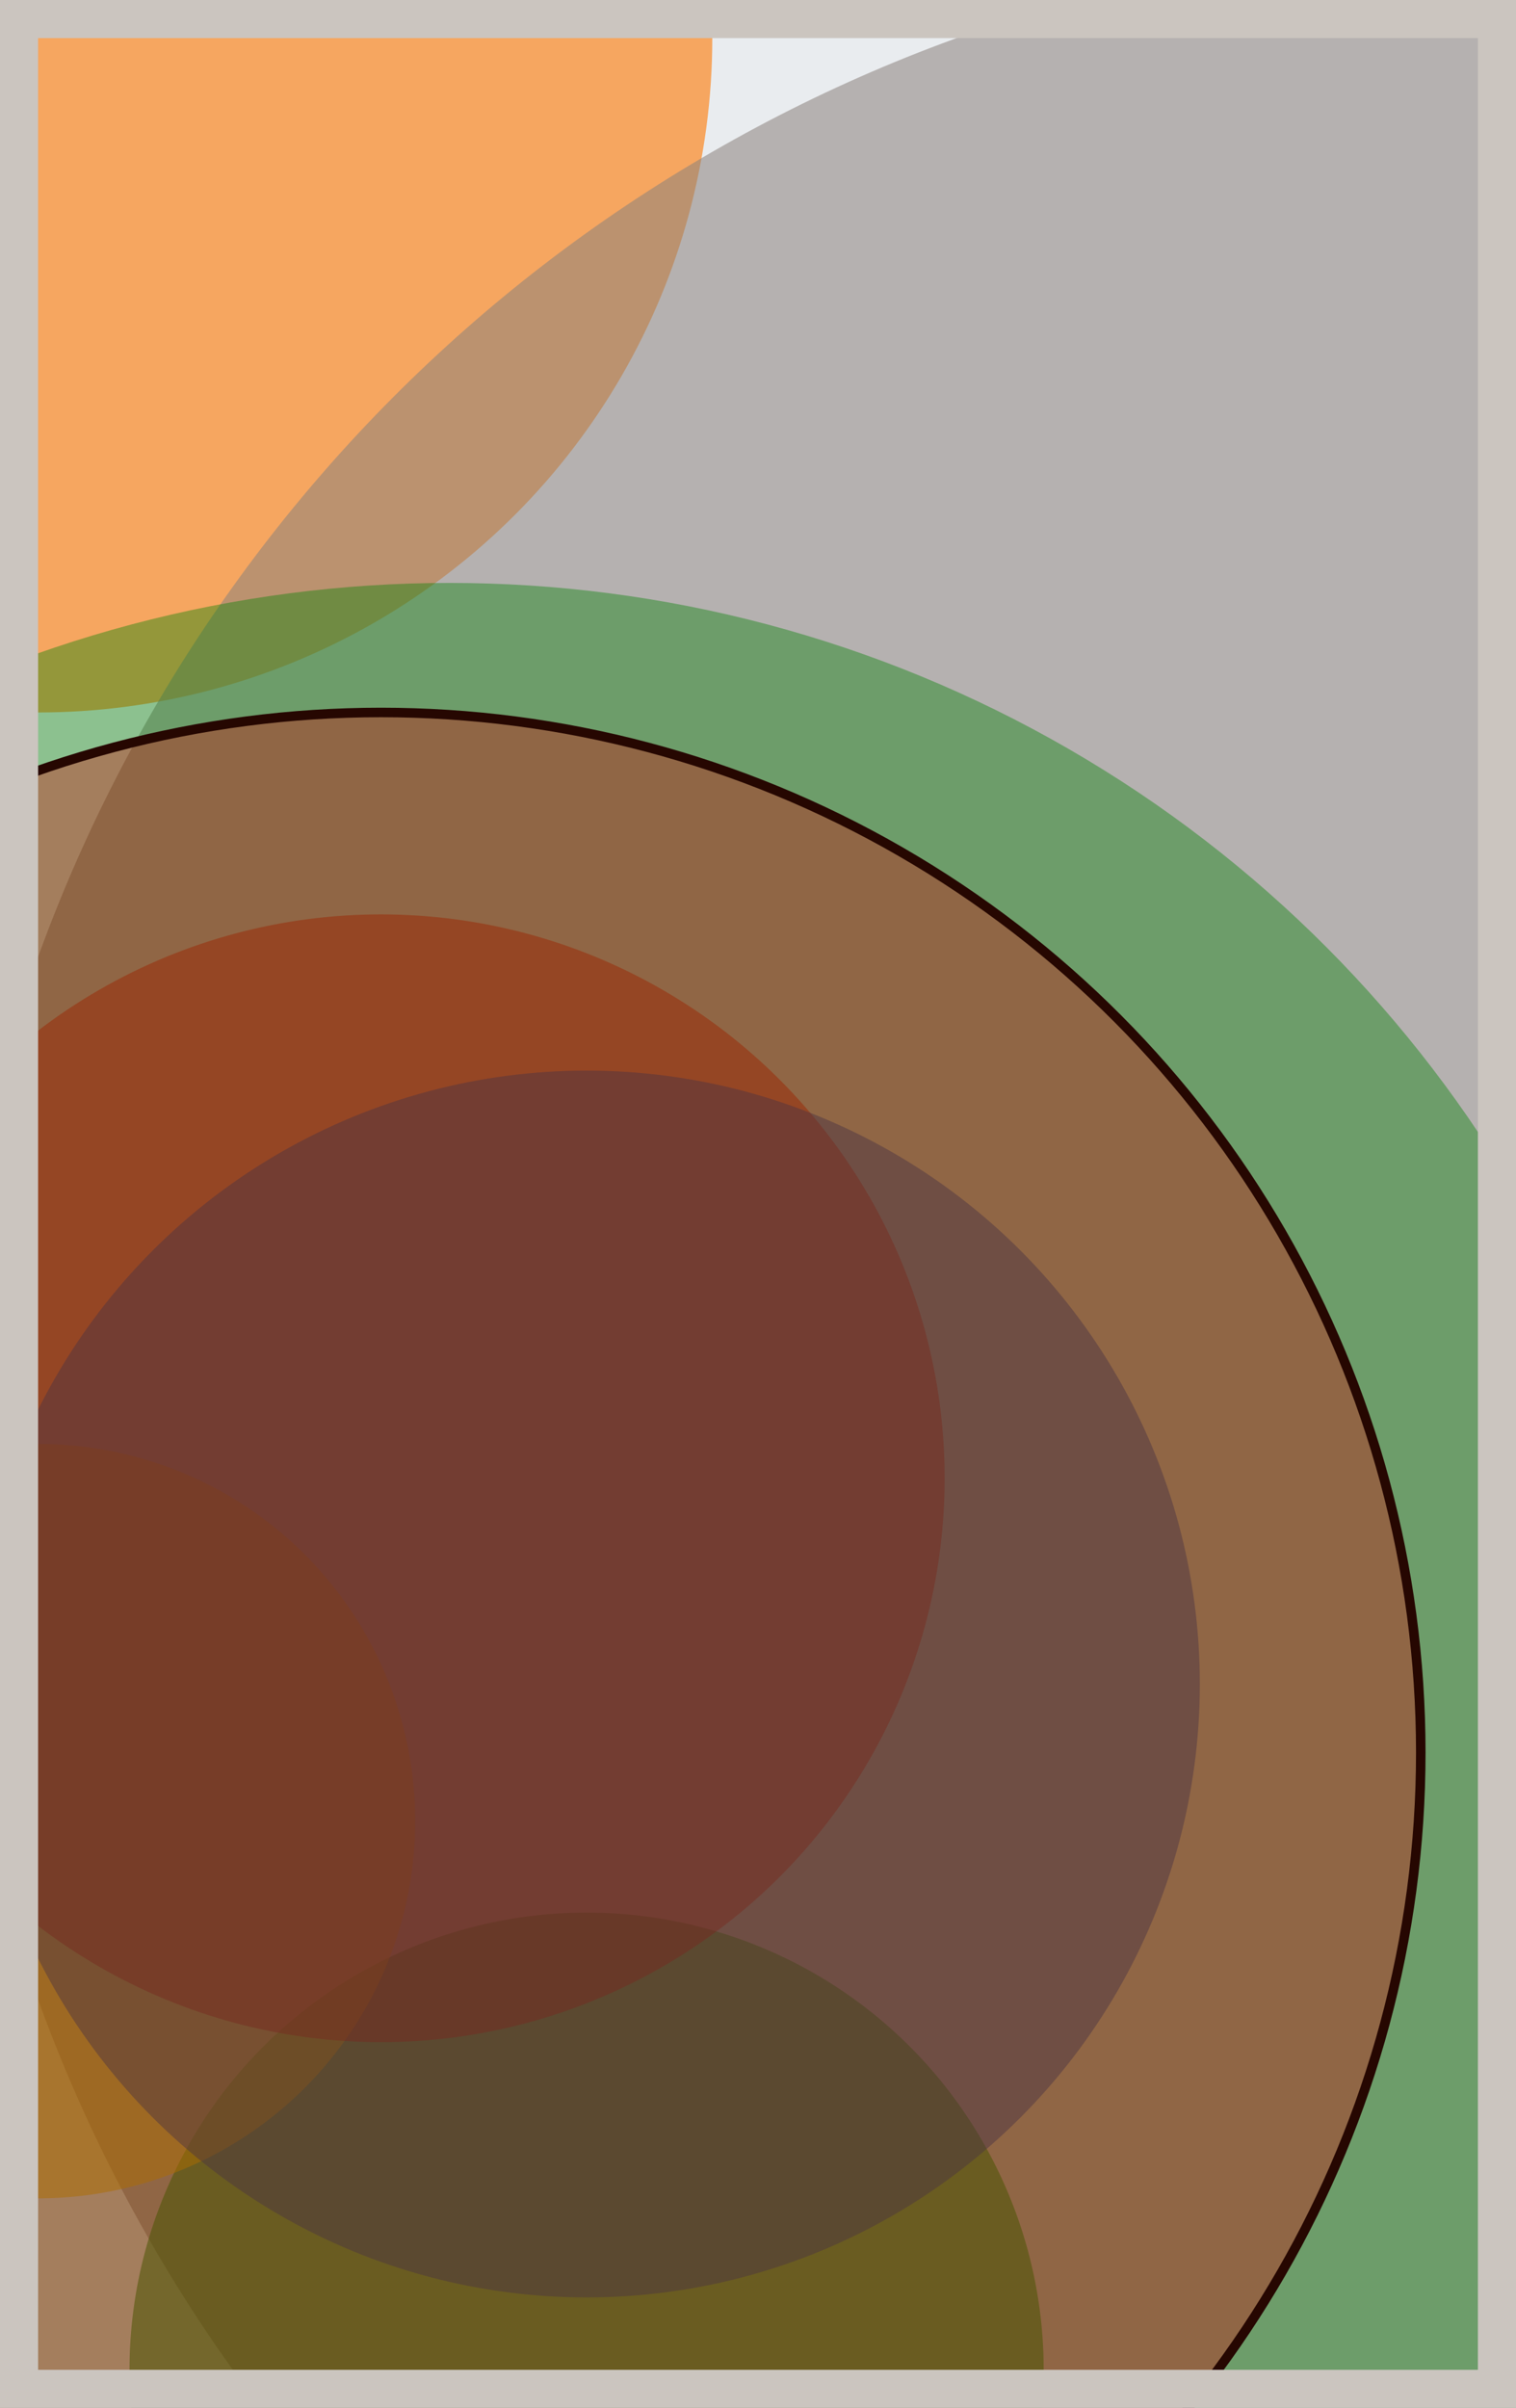
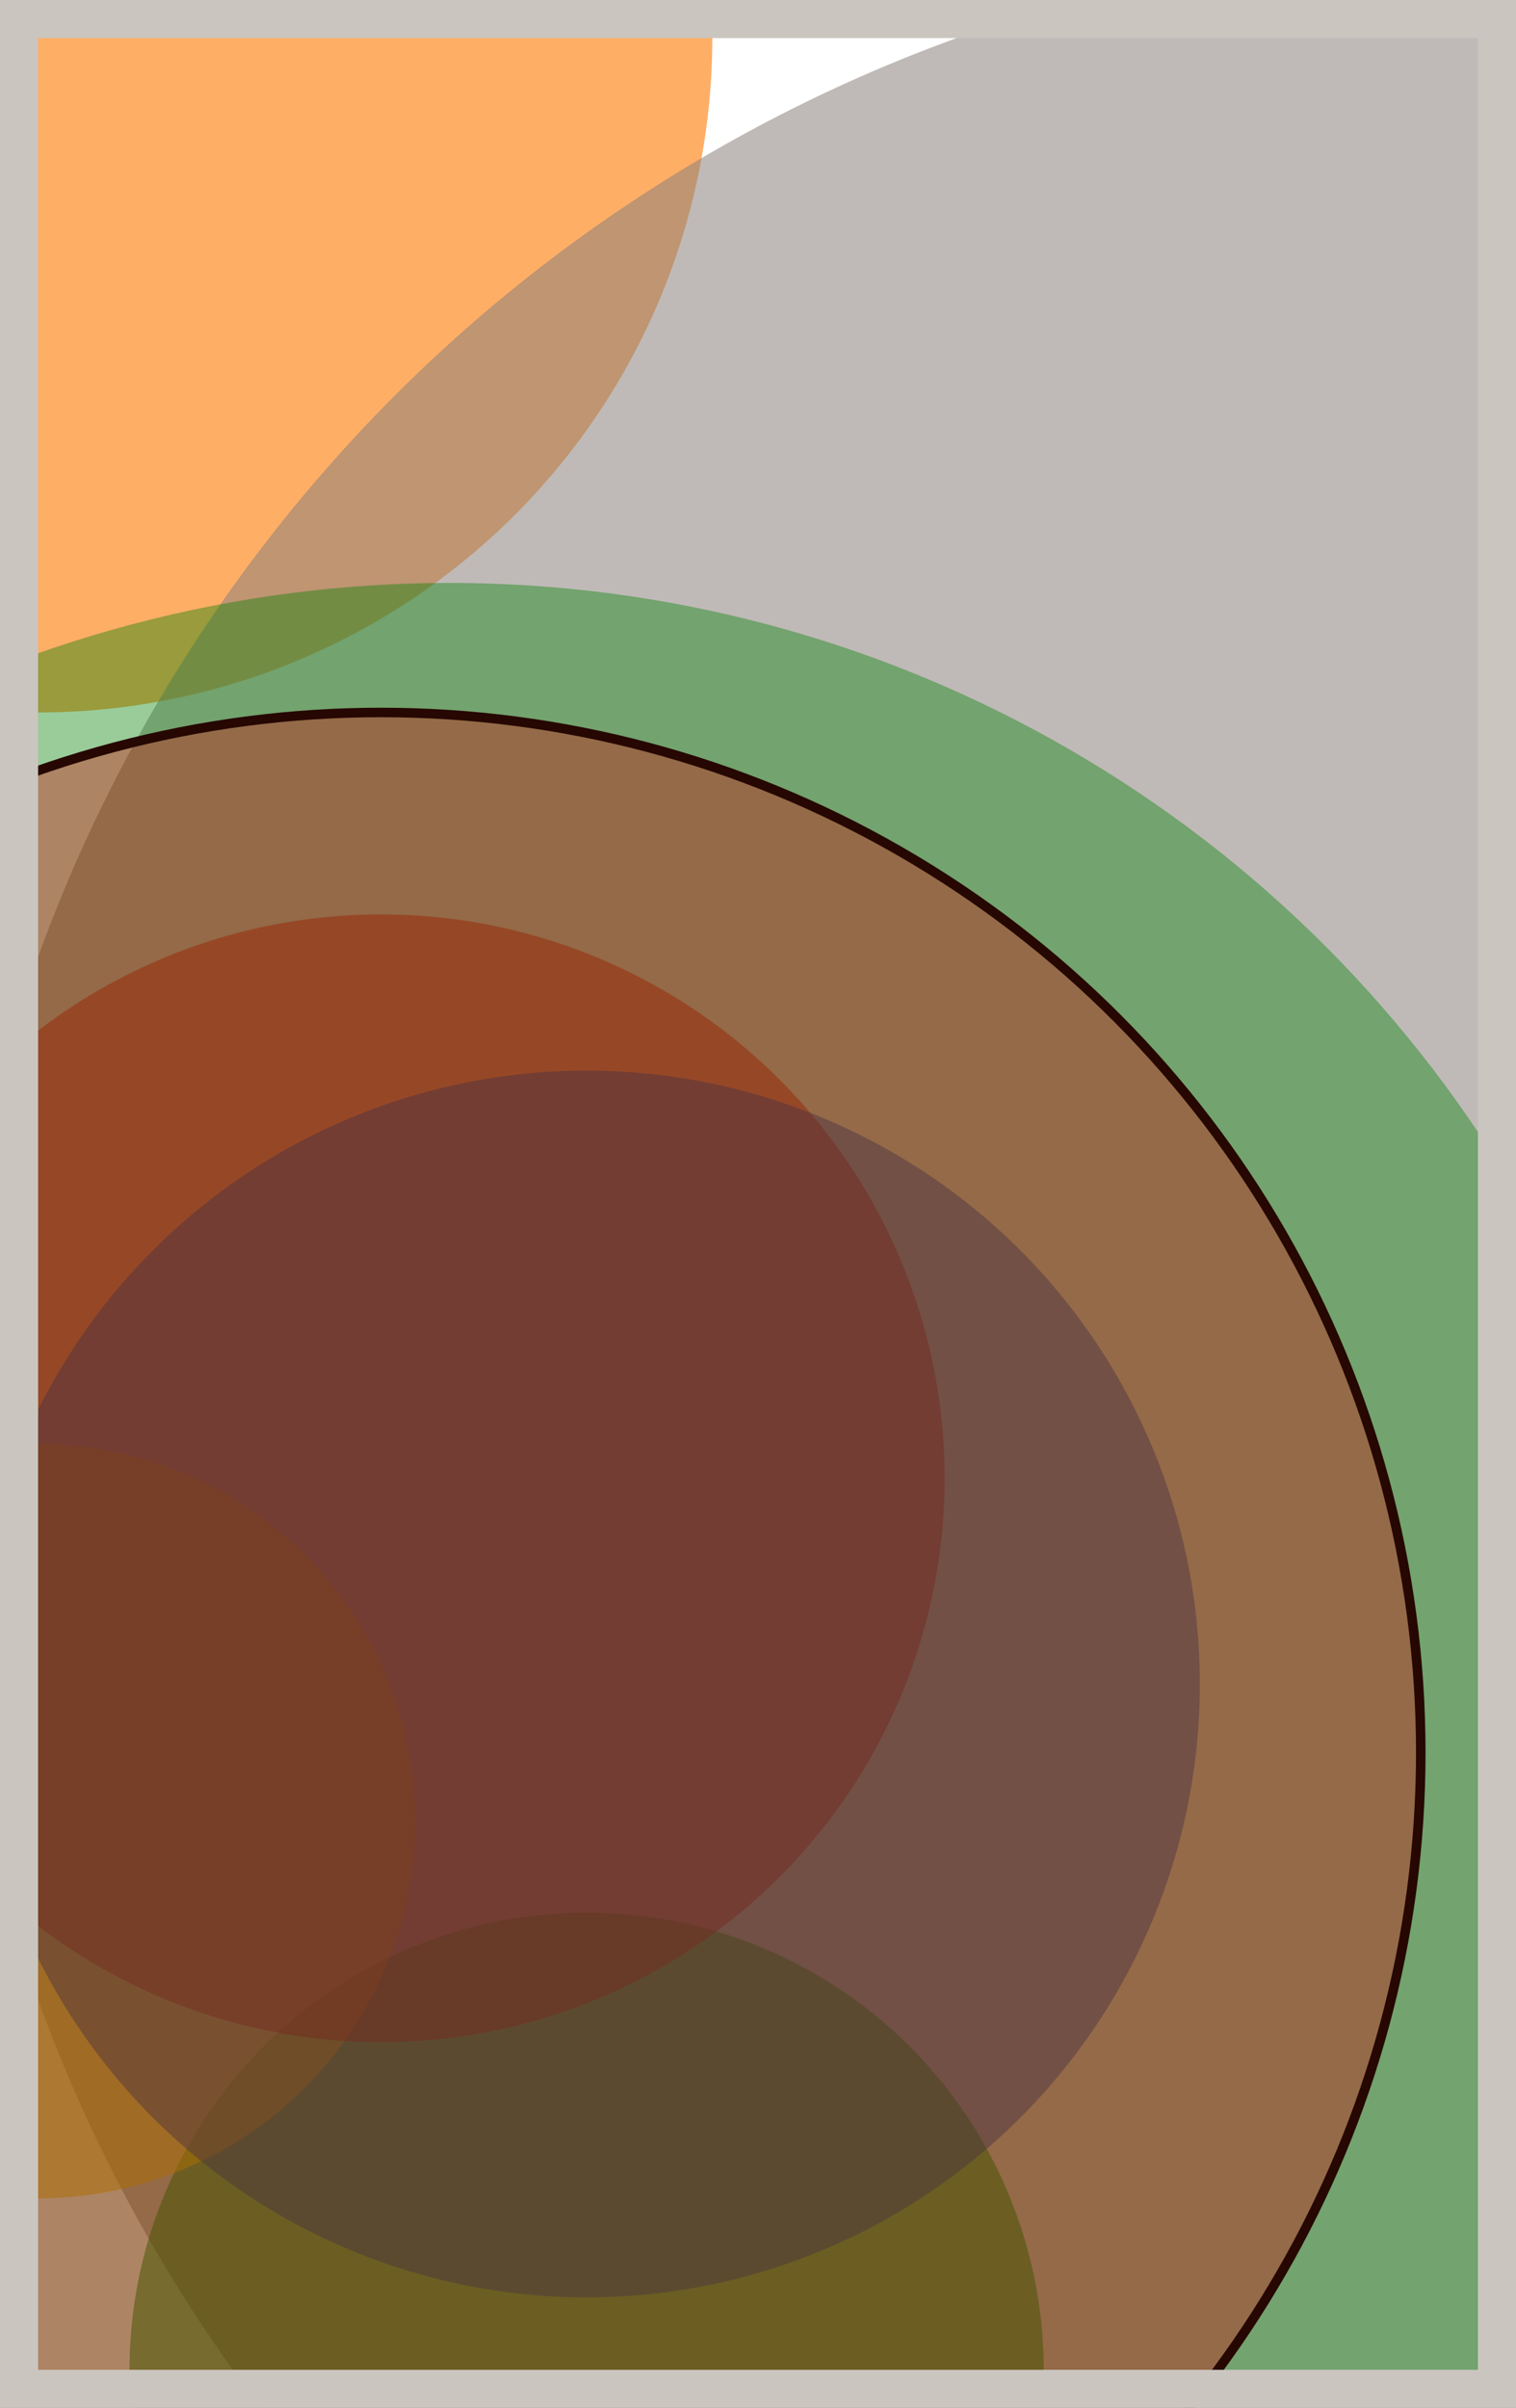
<svg xmlns="http://www.w3.org/2000/svg" width="398" height="632" viewBox="0 0 398 632" fill="none">
-   <rect x="0" y="0" width="398" height="632" fill="#e9ecef" />
  <circle cx="10" cy="10" r="177" fill="#FF7900" fill-opacity="0.6">
    <animate attributeName="r" values="177;2;177" dur="21.2" repeatCount="indefinite" />
  </circle>
  <circle cx="388" cy="388" r="402" fill="#8A817C" fill-opacity="0.55">
    <animate attributeName="r" values="402;2;402" dur="18.8" repeatCount="indefinite" />
  </circle>
  <circle cx="154" cy="622" r="120" fill="#008000" fill-opacity="0.53">
    <animate attributeName="r" values="120;2;120" dur="17.2" repeatCount="indefinite" />
  </circle>
  <circle cx="10" cy="478" r="99" fill="#FFC300" fill-opacity="0.50">
    <animate attributeName="r" values="99;2;99" dur="16.4" repeatCount="indefinite" />
  </circle>
  <circle cx="100" cy="388" r="148" fill="#D00000" fill-opacity="0.47">
    <animate attributeName="r" values="148;2;148" dur="14.8" repeatCount="indefinite" />
  </circle>
  <circle cx="154" cy="442" r="161" fill="#0029AB" fill-opacity="0.45">
    <animate attributeName="r" values="161;2;161" dur="12.4" repeatCount="indefinite" />
  </circle>
  <circle cx="118" cy="478" r="325" fill="#008000" fill-opacity="0.40">
    <animate attributeName="r" values="325;2;325" dur="11.6" repeatCount="indefinite" />
  </circle>
  <circle cx="100" cy="460" r="273" fill="#D00000" fill-opacity="0.35" stroke="#260701" stroke-width="2.5">
    <animate attributeName="r" values="273;2;273" dur="9.2" repeatCount="indefinite" />
  </circle>
  <rect x="5" y="5" width="388" height="622" stroke="#cbc5bf" stroke-width="10" />
</svg>